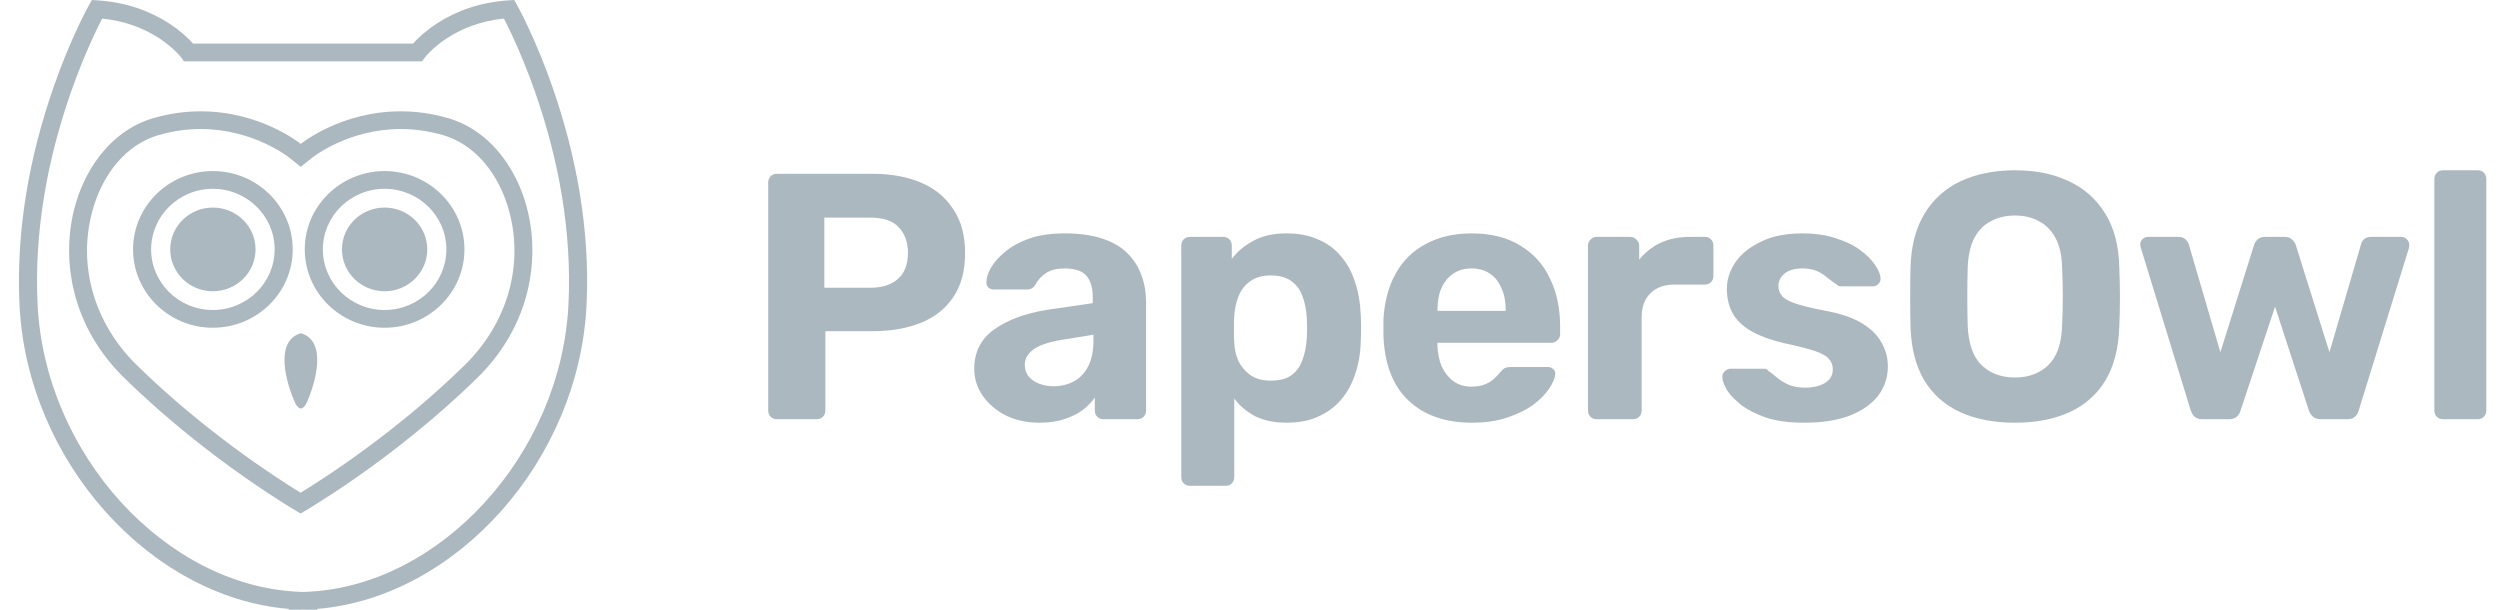
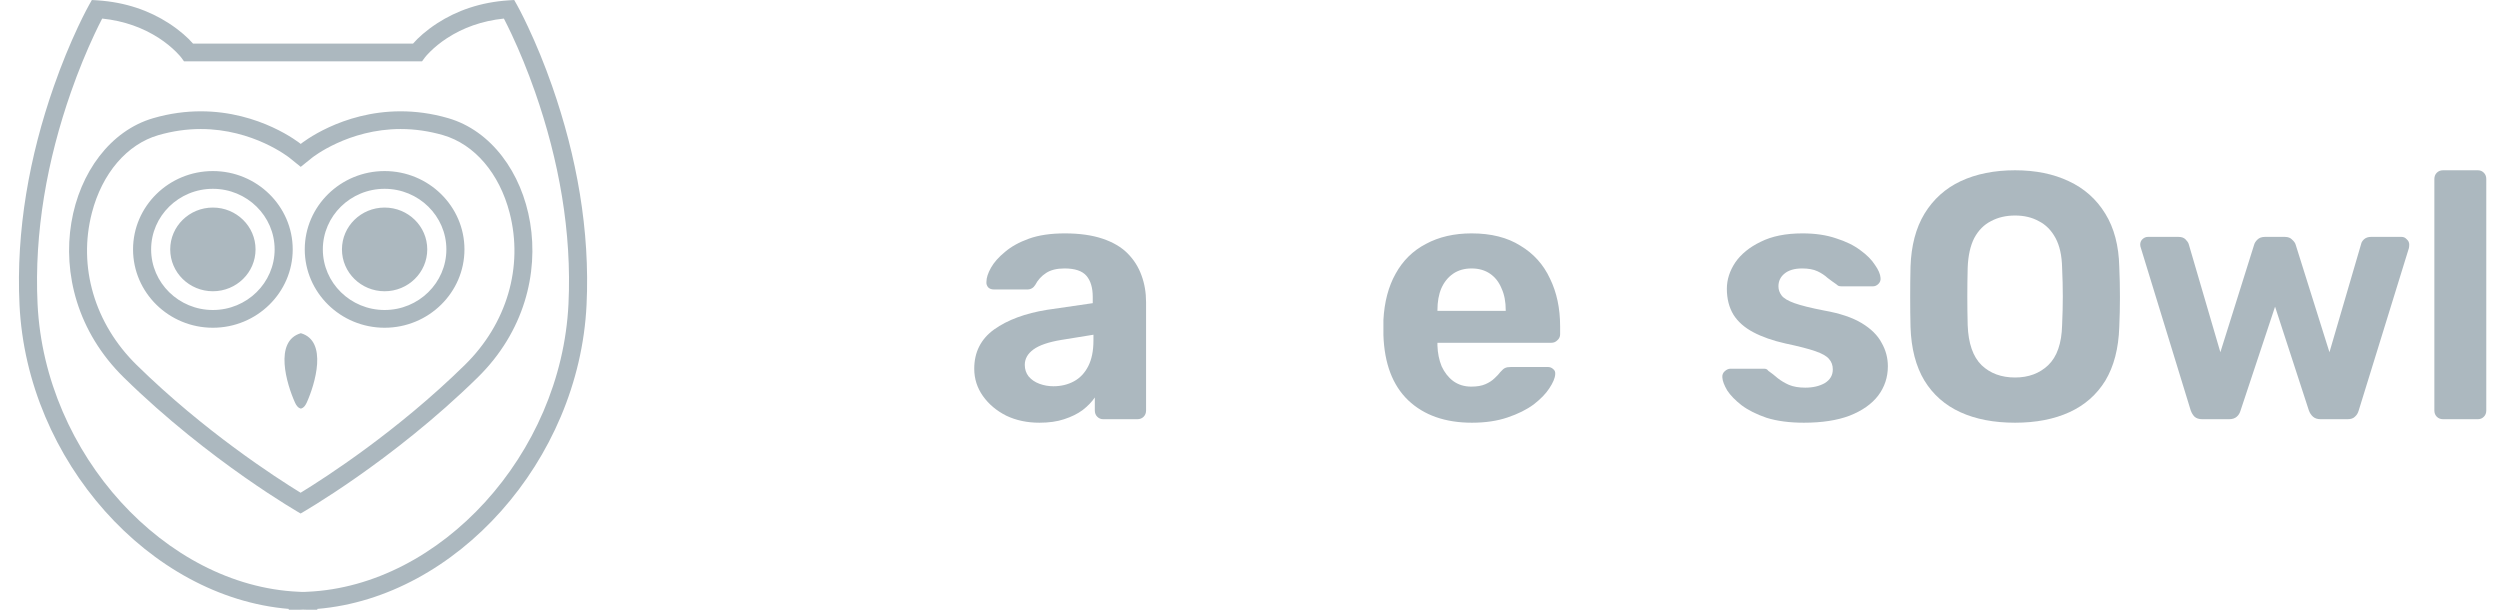
<svg xmlns="http://www.w3.org/2000/svg" width="82" height="20" viewBox="0 0 82 20" fill="none">
  <path fill-rule="evenodd" clip-rule="evenodd" d="M6.982 6.808C7.755 6.808 8.382 7.422 8.382 8.18C8.382 8.939 7.755 9.553 6.982 9.553C6.21 9.553 5.583 8.939 5.583 8.18C5.583 7.422 6.21 6.808 6.982 6.808ZM12.615 6.808C13.388 6.808 14.014 7.422 14.014 8.18C14.014 8.939 13.388 9.553 12.615 9.553C11.843 9.553 11.216 8.939 11.216 8.18C11.216 7.422 11.843 6.808 12.615 6.808ZM6.331 1.43H13.548C13.714 1.238 13.977 1 14.341 0.763C14.986 0.345 15.764 0.072 16.678 0.012L16.866 0L16.957 0.161C16.976 0.195 17.011 0.259 17.059 0.352C17.138 0.504 17.226 0.681 17.32 0.883C17.59 1.456 17.859 2.107 18.11 2.824C18.915 5.126 19.356 7.559 19.239 9.999C18.994 15.112 14.961 19.594 10.408 19.972V20H10.111C10.078 20 10.052 19.999 9.997 19.997C9.964 19.996 9.95 19.996 9.945 19.995C9.928 19.996 9.915 19.996 9.882 19.997L9.864 19.998C9.824 19.999 9.797 20 9.767 20H9.471V19.972C4.918 19.594 0.885 15.113 0.64 9.999C0.523 7.559 0.963 5.126 1.769 2.824C2.02 2.107 2.289 1.456 2.558 0.883C2.653 0.681 2.741 0.504 2.82 0.352C2.868 0.259 2.902 0.195 2.922 0.161L3.013 1.73395e-06L3.201 0.012C4.114 0.072 4.893 0.345 5.538 0.763C5.902 1 6.165 1.238 6.331 1.43ZM16.527 0.609C15.803 0.684 15.185 0.913 14.668 1.248C14.445 1.393 14.257 1.548 14.103 1.701C14.013 1.791 13.956 1.857 13.932 1.891L13.843 2.011H6.035L5.947 1.89C5.922 1.857 5.866 1.791 5.776 1.701C5.622 1.548 5.434 1.393 5.211 1.248C4.693 0.913 4.076 0.684 3.352 0.609C3.35 0.611 3.349 0.614 3.348 0.616C3.272 0.761 3.188 0.932 3.097 1.126C2.836 1.683 2.574 2.316 2.33 3.013C1.547 5.25 1.119 7.613 1.232 9.972C1.468 14.903 5.433 19.212 9.781 19.409L9.903 19.415C9.916 19.414 9.929 19.414 9.945 19.414C9.956 19.414 9.965 19.414 9.976 19.415L10.098 19.409C14.445 19.212 18.41 14.903 18.646 9.971C18.76 7.613 18.332 5.25 17.549 3.013C17.305 2.316 17.043 1.683 16.782 1.126C16.691 0.932 16.606 0.761 16.531 0.616C16.529 0.614 16.528 0.611 16.527 0.609ZM9.868 10.929C10.76 11.187 10.334 12.601 10.06 13.207C9.973 13.398 9.868 13.401 9.868 13.401C9.868 13.401 9.763 13.398 9.677 13.207C9.403 12.601 8.976 11.187 9.868 10.929ZM6.982 6.193C5.865 6.193 4.957 7.084 4.957 8.18C4.957 9.277 5.865 10.168 6.982 10.168C8.099 10.168 9.008 9.277 9.008 8.18C9.008 7.084 8.099 6.193 6.982 6.193ZM6.982 10.75C5.538 10.75 4.364 9.597 4.364 8.18C4.364 6.764 5.538 5.611 6.982 5.611C8.426 5.611 9.601 6.764 9.601 8.18C9.601 9.597 8.426 10.75 6.982 10.75ZM12.615 6.193C11.498 6.193 10.589 7.084 10.589 8.18C10.589 9.277 11.498 10.168 12.615 10.168C13.732 10.168 14.641 9.277 14.641 8.18C14.641 7.084 13.732 6.193 12.615 6.193ZM12.615 10.75C11.171 10.75 9.996 9.597 9.996 8.18C9.996 6.764 11.171 5.611 12.615 5.611C14.059 5.611 15.234 6.764 15.234 8.18C15.234 9.597 14.059 10.75 12.615 10.75ZM13.141 3.651C13.625 3.651 14.148 3.715 14.702 3.876C17.513 4.691 18.734 9.373 15.666 12.383C12.85 15.145 9.86 16.843 9.86 16.843C9.86 16.843 6.878 15.145 4.063 12.383C0.994 9.373 2.216 4.691 5.026 3.876C5.58 3.715 6.103 3.651 6.587 3.651C8.529 3.651 9.828 4.691 9.864 4.721C9.901 4.691 11.199 3.651 13.141 3.651ZM13.141 4.232C11.425 4.232 10.253 5.16 10.242 5.169L9.864 5.473L9.487 5.169C9.475 5.16 8.303 4.232 6.587 4.232C6.123 4.232 5.655 4.3 5.194 4.433C4.165 4.732 3.35 5.684 3.014 6.98C2.554 8.753 3.103 10.619 4.482 11.971C6.698 14.146 9.047 15.663 9.86 16.162C10.675 15.664 13.03 14.146 15.246 11.971C16.625 10.619 17.174 8.753 16.715 6.98C16.379 5.684 15.563 4.732 14.534 4.433C14.074 4.3 13.605 4.232 13.141 4.232Z" fill="#ACB8BF" />
-   <path d="M25.483 13.75C25.399 13.75 25.331 13.723 25.277 13.669C25.224 13.616 25.197 13.547 25.197 13.463V5.988C25.197 5.903 25.224 5.834 25.277 5.781C25.331 5.727 25.399 5.7 25.483 5.7H28.604C29.221 5.7 29.754 5.796 30.204 5.988C30.661 6.179 31.015 6.471 31.267 6.862C31.526 7.245 31.655 7.724 31.655 8.299C31.655 8.882 31.526 9.365 31.267 9.748C31.015 10.124 30.661 10.403 30.204 10.588C29.754 10.771 29.221 10.864 28.604 10.864H27.072V13.463C27.072 13.547 27.045 13.616 26.992 13.669C26.939 13.723 26.87 13.75 26.786 13.75H25.483ZM27.038 9.438H28.546C28.935 9.438 29.236 9.342 29.449 9.15C29.67 8.958 29.781 8.671 29.781 8.288C29.781 7.95 29.682 7.674 29.484 7.46C29.293 7.245 28.981 7.138 28.546 7.138H27.038V9.438Z" fill="#ACB8BF" />
  <path d="M34.093 13.865C33.689 13.865 33.327 13.788 33.007 13.635C32.687 13.474 32.432 13.259 32.241 12.991C32.051 12.723 31.955 12.424 31.955 12.094C31.955 11.55 32.173 11.12 32.607 10.806C33.049 10.492 33.628 10.277 34.344 10.162L35.842 9.944V9.737C35.842 9.438 35.773 9.208 35.636 9.047C35.499 8.886 35.259 8.805 34.916 8.805C34.664 8.805 34.462 8.855 34.31 8.955C34.158 9.054 34.04 9.185 33.956 9.346C33.895 9.445 33.807 9.495 33.693 9.495H32.607C32.523 9.495 32.458 9.472 32.413 9.426C32.367 9.372 32.348 9.311 32.355 9.242C32.355 9.112 32.405 8.958 32.504 8.782C32.603 8.606 32.756 8.433 32.961 8.265C33.167 8.088 33.43 7.943 33.75 7.828C34.07 7.713 34.462 7.655 34.927 7.655C35.407 7.655 35.819 7.713 36.162 7.828C36.505 7.943 36.779 8.104 36.985 8.311C37.191 8.518 37.343 8.759 37.442 9.035C37.541 9.303 37.591 9.595 37.591 9.909V13.463C37.591 13.547 37.564 13.616 37.511 13.669C37.457 13.723 37.389 13.75 37.305 13.75H36.185C36.108 13.75 36.044 13.723 35.99 13.669C35.937 13.616 35.91 13.547 35.91 13.463V13.037C35.811 13.183 35.678 13.321 35.51 13.451C35.343 13.574 35.141 13.673 34.904 13.75C34.676 13.827 34.405 13.865 34.093 13.865ZM34.55 12.669C34.802 12.669 35.026 12.615 35.224 12.508C35.423 12.401 35.579 12.236 35.693 12.014C35.807 11.791 35.865 11.511 35.865 11.174V10.979L34.802 11.151C34.39 11.22 34.089 11.323 33.899 11.461C33.708 11.6 33.613 11.768 33.613 11.967C33.613 12.113 33.655 12.24 33.739 12.347C33.83 12.454 33.948 12.535 34.093 12.588C34.238 12.642 34.39 12.669 34.55 12.669Z" fill="#ACB8BF" />
-   <path d="M39.032 15.935C38.948 15.935 38.879 15.908 38.826 15.854C38.773 15.801 38.746 15.732 38.746 15.648V8.058C38.746 7.973 38.773 7.904 38.826 7.851C38.879 7.797 38.948 7.77 39.032 7.77H40.118C40.201 7.77 40.27 7.797 40.323 7.851C40.377 7.904 40.403 7.973 40.403 8.058V8.495C40.586 8.249 40.822 8.05 41.112 7.897C41.402 7.736 41.764 7.655 42.198 7.655C42.594 7.655 42.937 7.72 43.227 7.851C43.524 7.973 43.772 8.153 43.97 8.391C44.175 8.621 44.331 8.901 44.438 9.231C44.553 9.56 44.617 9.932 44.633 10.346C44.64 10.492 44.644 10.63 44.644 10.76C44.644 10.89 44.64 11.032 44.633 11.185C44.625 11.576 44.564 11.937 44.45 12.267C44.343 12.596 44.187 12.88 43.981 13.117C43.775 13.355 43.524 13.539 43.227 13.669C42.937 13.8 42.594 13.865 42.198 13.865C41.809 13.865 41.47 13.796 41.181 13.658C40.899 13.512 40.666 13.317 40.483 13.072V15.648C40.483 15.732 40.457 15.801 40.403 15.854C40.35 15.908 40.285 15.935 40.209 15.935H39.032ZM41.684 12.485C41.973 12.485 42.202 12.424 42.369 12.301C42.537 12.171 42.655 12.002 42.724 11.795C42.8 11.588 42.846 11.362 42.861 11.117C42.876 10.879 42.876 10.641 42.861 10.403C42.846 10.158 42.8 9.932 42.724 9.725C42.655 9.518 42.537 9.353 42.369 9.231C42.202 9.1 41.973 9.035 41.684 9.035C41.402 9.035 41.173 9.1 40.998 9.231C40.822 9.361 40.697 9.526 40.62 9.725C40.544 9.924 40.499 10.139 40.483 10.369C40.476 10.507 40.472 10.649 40.472 10.794C40.472 10.94 40.476 11.086 40.483 11.232C40.491 11.446 40.537 11.649 40.62 11.841C40.712 12.025 40.842 12.178 41.009 12.301C41.184 12.424 41.409 12.485 41.684 12.485Z" fill="#ACB8BF" />
  <path d="M48.28 13.865C47.403 13.865 46.706 13.62 46.188 13.129C45.677 12.638 45.407 11.925 45.376 10.99C45.376 10.929 45.376 10.848 45.376 10.748C45.376 10.641 45.376 10.557 45.376 10.495C45.407 9.905 45.54 9.399 45.776 8.978C46.013 8.548 46.344 8.222 46.771 8C47.197 7.77 47.697 7.655 48.268 7.655C48.908 7.655 49.442 7.789 49.868 8.058C50.303 8.318 50.627 8.679 50.84 9.139C51.061 9.591 51.172 10.112 51.172 10.703V10.967C51.172 11.044 51.141 11.109 51.08 11.162C51.027 11.216 50.962 11.243 50.886 11.243H47.148C47.148 11.251 47.148 11.266 47.148 11.289C47.148 11.304 47.148 11.32 47.148 11.335C47.156 11.58 47.201 11.806 47.285 12.014C47.377 12.213 47.502 12.374 47.662 12.496C47.83 12.619 48.028 12.681 48.257 12.681C48.447 12.681 48.603 12.654 48.725 12.6C48.847 12.546 48.946 12.481 49.023 12.405C49.106 12.328 49.167 12.263 49.206 12.209C49.274 12.132 49.327 12.086 49.365 12.071C49.411 12.048 49.48 12.037 49.571 12.037H50.76C50.836 12.037 50.897 12.059 50.943 12.105C50.996 12.144 51.019 12.201 51.011 12.278C51.004 12.401 50.939 12.554 50.817 12.738C50.703 12.914 50.531 13.091 50.303 13.267C50.074 13.436 49.788 13.578 49.446 13.693C49.11 13.807 48.722 13.865 48.28 13.865ZM47.148 10.197H49.388V10.174C49.388 9.898 49.343 9.66 49.251 9.461C49.167 9.254 49.042 9.093 48.874 8.978C48.706 8.863 48.504 8.805 48.268 8.805C48.032 8.805 47.83 8.863 47.662 8.978C47.495 9.093 47.365 9.254 47.274 9.461C47.19 9.66 47.148 9.898 47.148 10.174V10.197Z" fill="#ACB8BF" />
-   <path d="M52.36 13.75C52.284 13.75 52.219 13.723 52.166 13.669C52.112 13.616 52.086 13.547 52.086 13.463V8.058C52.086 7.981 52.112 7.916 52.166 7.862C52.219 7.801 52.284 7.77 52.36 7.77H53.48C53.556 7.77 53.621 7.801 53.674 7.862C53.735 7.916 53.766 7.981 53.766 8.058V8.518C53.956 8.28 54.189 8.096 54.463 7.966C54.745 7.835 55.069 7.77 55.434 7.77H55.926C56.002 7.77 56.067 7.797 56.12 7.851C56.174 7.904 56.2 7.973 56.2 8.058V9.047C56.2 9.131 56.174 9.2 56.12 9.254C56.067 9.307 56.002 9.334 55.926 9.334H54.92C54.585 9.334 54.322 9.43 54.132 9.622C53.941 9.806 53.846 10.07 53.846 10.415V13.463C53.846 13.547 53.819 13.616 53.766 13.669C53.712 13.723 53.644 13.75 53.56 13.75H52.36Z" fill="#ACB8BF" />
  <path d="M59.167 13.865C58.695 13.865 58.287 13.811 57.944 13.704C57.609 13.589 57.335 13.451 57.121 13.29C56.916 13.129 56.759 12.968 56.653 12.807C56.554 12.638 56.5 12.496 56.493 12.382C56.485 12.297 56.512 12.228 56.573 12.175C56.634 12.121 56.695 12.094 56.755 12.094H57.864C57.887 12.094 57.91 12.098 57.933 12.105C57.956 12.113 57.979 12.132 58.001 12.163C58.1 12.232 58.203 12.312 58.31 12.405C58.417 12.489 58.539 12.562 58.676 12.623C58.821 12.684 59 12.715 59.213 12.715C59.465 12.715 59.678 12.665 59.853 12.566C60.028 12.458 60.116 12.309 60.116 12.117C60.116 11.979 60.074 11.864 59.99 11.772C59.914 11.68 59.766 11.596 59.544 11.519C59.324 11.442 58.996 11.358 58.562 11.266C58.15 11.174 57.8 11.051 57.51 10.898C57.22 10.745 57.003 10.553 56.858 10.323C56.714 10.085 56.641 9.802 56.641 9.472C56.641 9.173 56.733 8.886 56.916 8.61C57.106 8.334 57.384 8.107 57.75 7.931C58.116 7.747 58.573 7.655 59.122 7.655C59.541 7.655 59.907 7.709 60.219 7.816C60.539 7.916 60.806 8.046 61.019 8.207C61.232 8.36 61.392 8.521 61.499 8.69C61.613 8.851 61.674 8.993 61.682 9.116C61.69 9.192 61.667 9.257 61.613 9.311C61.56 9.365 61.499 9.392 61.431 9.392H60.413C60.375 9.392 60.341 9.388 60.31 9.38C60.28 9.365 60.253 9.346 60.23 9.323C60.139 9.261 60.044 9.192 59.945 9.116C59.853 9.031 59.743 8.958 59.613 8.897C59.484 8.836 59.316 8.805 59.11 8.805C58.859 8.805 58.664 8.863 58.527 8.978C58.398 9.085 58.333 9.223 58.333 9.392C58.333 9.499 58.367 9.599 58.436 9.691C58.504 9.783 58.645 9.867 58.859 9.944C59.072 10.02 59.396 10.101 59.83 10.185C60.349 10.277 60.76 10.415 61.065 10.599C61.37 10.783 61.587 10.998 61.716 11.243C61.853 11.481 61.922 11.738 61.922 12.014C61.922 12.374 61.815 12.696 61.602 12.979C61.389 13.255 61.076 13.474 60.665 13.635C60.261 13.788 59.762 13.865 59.167 13.865Z" fill="#ACB8BF" />
  <path d="M66.094 13.865C65.401 13.865 64.802 13.75 64.299 13.52C63.797 13.29 63.404 12.945 63.122 12.485C62.84 12.017 62.688 11.431 62.665 10.726C62.657 10.396 62.654 10.07 62.654 9.748C62.654 9.418 62.657 9.085 62.665 8.748C62.688 8.058 62.84 7.479 63.122 7.011C63.412 6.536 63.808 6.179 64.311 5.942C64.821 5.704 65.416 5.585 66.094 5.585C66.765 5.585 67.351 5.704 67.854 5.942C68.365 6.179 68.765 6.536 69.055 7.011C69.344 7.479 69.496 8.058 69.512 8.748C69.527 9.085 69.534 9.418 69.534 9.748C69.534 10.07 69.527 10.396 69.512 10.726C69.489 11.431 69.336 12.017 69.055 12.485C68.772 12.945 68.38 13.29 67.877 13.52C67.374 13.75 66.78 13.865 66.094 13.865ZM66.094 12.382C66.536 12.382 66.898 12.247 67.18 11.979C67.469 11.703 67.622 11.266 67.637 10.668C67.652 10.331 67.66 10.016 67.66 9.725C67.66 9.426 67.652 9.112 67.637 8.782C67.629 8.383 67.557 8.058 67.42 7.805C67.283 7.552 67.1 7.368 66.871 7.253C66.65 7.13 66.391 7.069 66.094 7.069C65.797 7.069 65.534 7.13 65.305 7.253C65.077 7.368 64.894 7.552 64.757 7.805C64.627 8.058 64.555 8.383 64.54 8.782C64.532 9.112 64.528 9.426 64.528 9.725C64.528 10.016 64.532 10.331 64.54 10.668C64.562 11.266 64.715 11.703 64.997 11.979C65.279 12.247 65.644 12.382 66.094 12.382Z" fill="#ACB8BF" />
  <path d="M72.234 13.75C72.127 13.75 72.043 13.723 71.982 13.669C71.929 13.616 71.887 13.547 71.856 13.463L70.222 8.138C70.207 8.1 70.199 8.061 70.199 8.023C70.199 7.954 70.222 7.897 70.267 7.851C70.321 7.797 70.382 7.77 70.45 7.77H71.456C71.555 7.77 71.632 7.797 71.685 7.851C71.738 7.904 71.772 7.954 71.788 8L72.828 11.553L73.937 8.023C73.952 7.969 73.986 7.916 74.04 7.862C74.1 7.801 74.184 7.77 74.291 7.77H74.942C75.049 7.77 75.129 7.801 75.183 7.862C75.243 7.916 75.282 7.969 75.297 8.023L76.406 11.553L77.446 8C77.453 7.954 77.484 7.904 77.537 7.851C77.598 7.797 77.674 7.77 77.766 7.77H78.772C78.84 7.77 78.897 7.797 78.943 7.851C78.996 7.897 79.023 7.954 79.023 8.023C79.023 8.061 79.019 8.1 79.012 8.138L77.366 13.463C77.343 13.547 77.301 13.616 77.24 13.669C77.187 13.723 77.107 13.75 77 13.75H76.12C76.013 13.75 75.929 13.723 75.868 13.669C75.807 13.616 75.762 13.547 75.731 13.463L74.622 10.059L73.491 13.463C73.468 13.547 73.426 13.616 73.365 13.669C73.304 13.723 73.22 13.75 73.114 13.75H72.234Z" fill="#ACB8BF" />
  <path d="M80.133 13.75C80.049 13.75 79.981 13.723 79.927 13.669C79.874 13.616 79.847 13.547 79.847 13.463V5.873C79.847 5.788 79.874 5.719 79.927 5.666C79.981 5.612 80.049 5.585 80.133 5.585H81.276C81.352 5.585 81.417 5.612 81.47 5.666C81.524 5.719 81.55 5.788 81.55 5.873V13.463C81.55 13.547 81.524 13.616 81.47 13.669C81.417 13.723 81.352 13.75 81.276 13.75H80.133Z" fill="#ACB8BF" />
</svg>